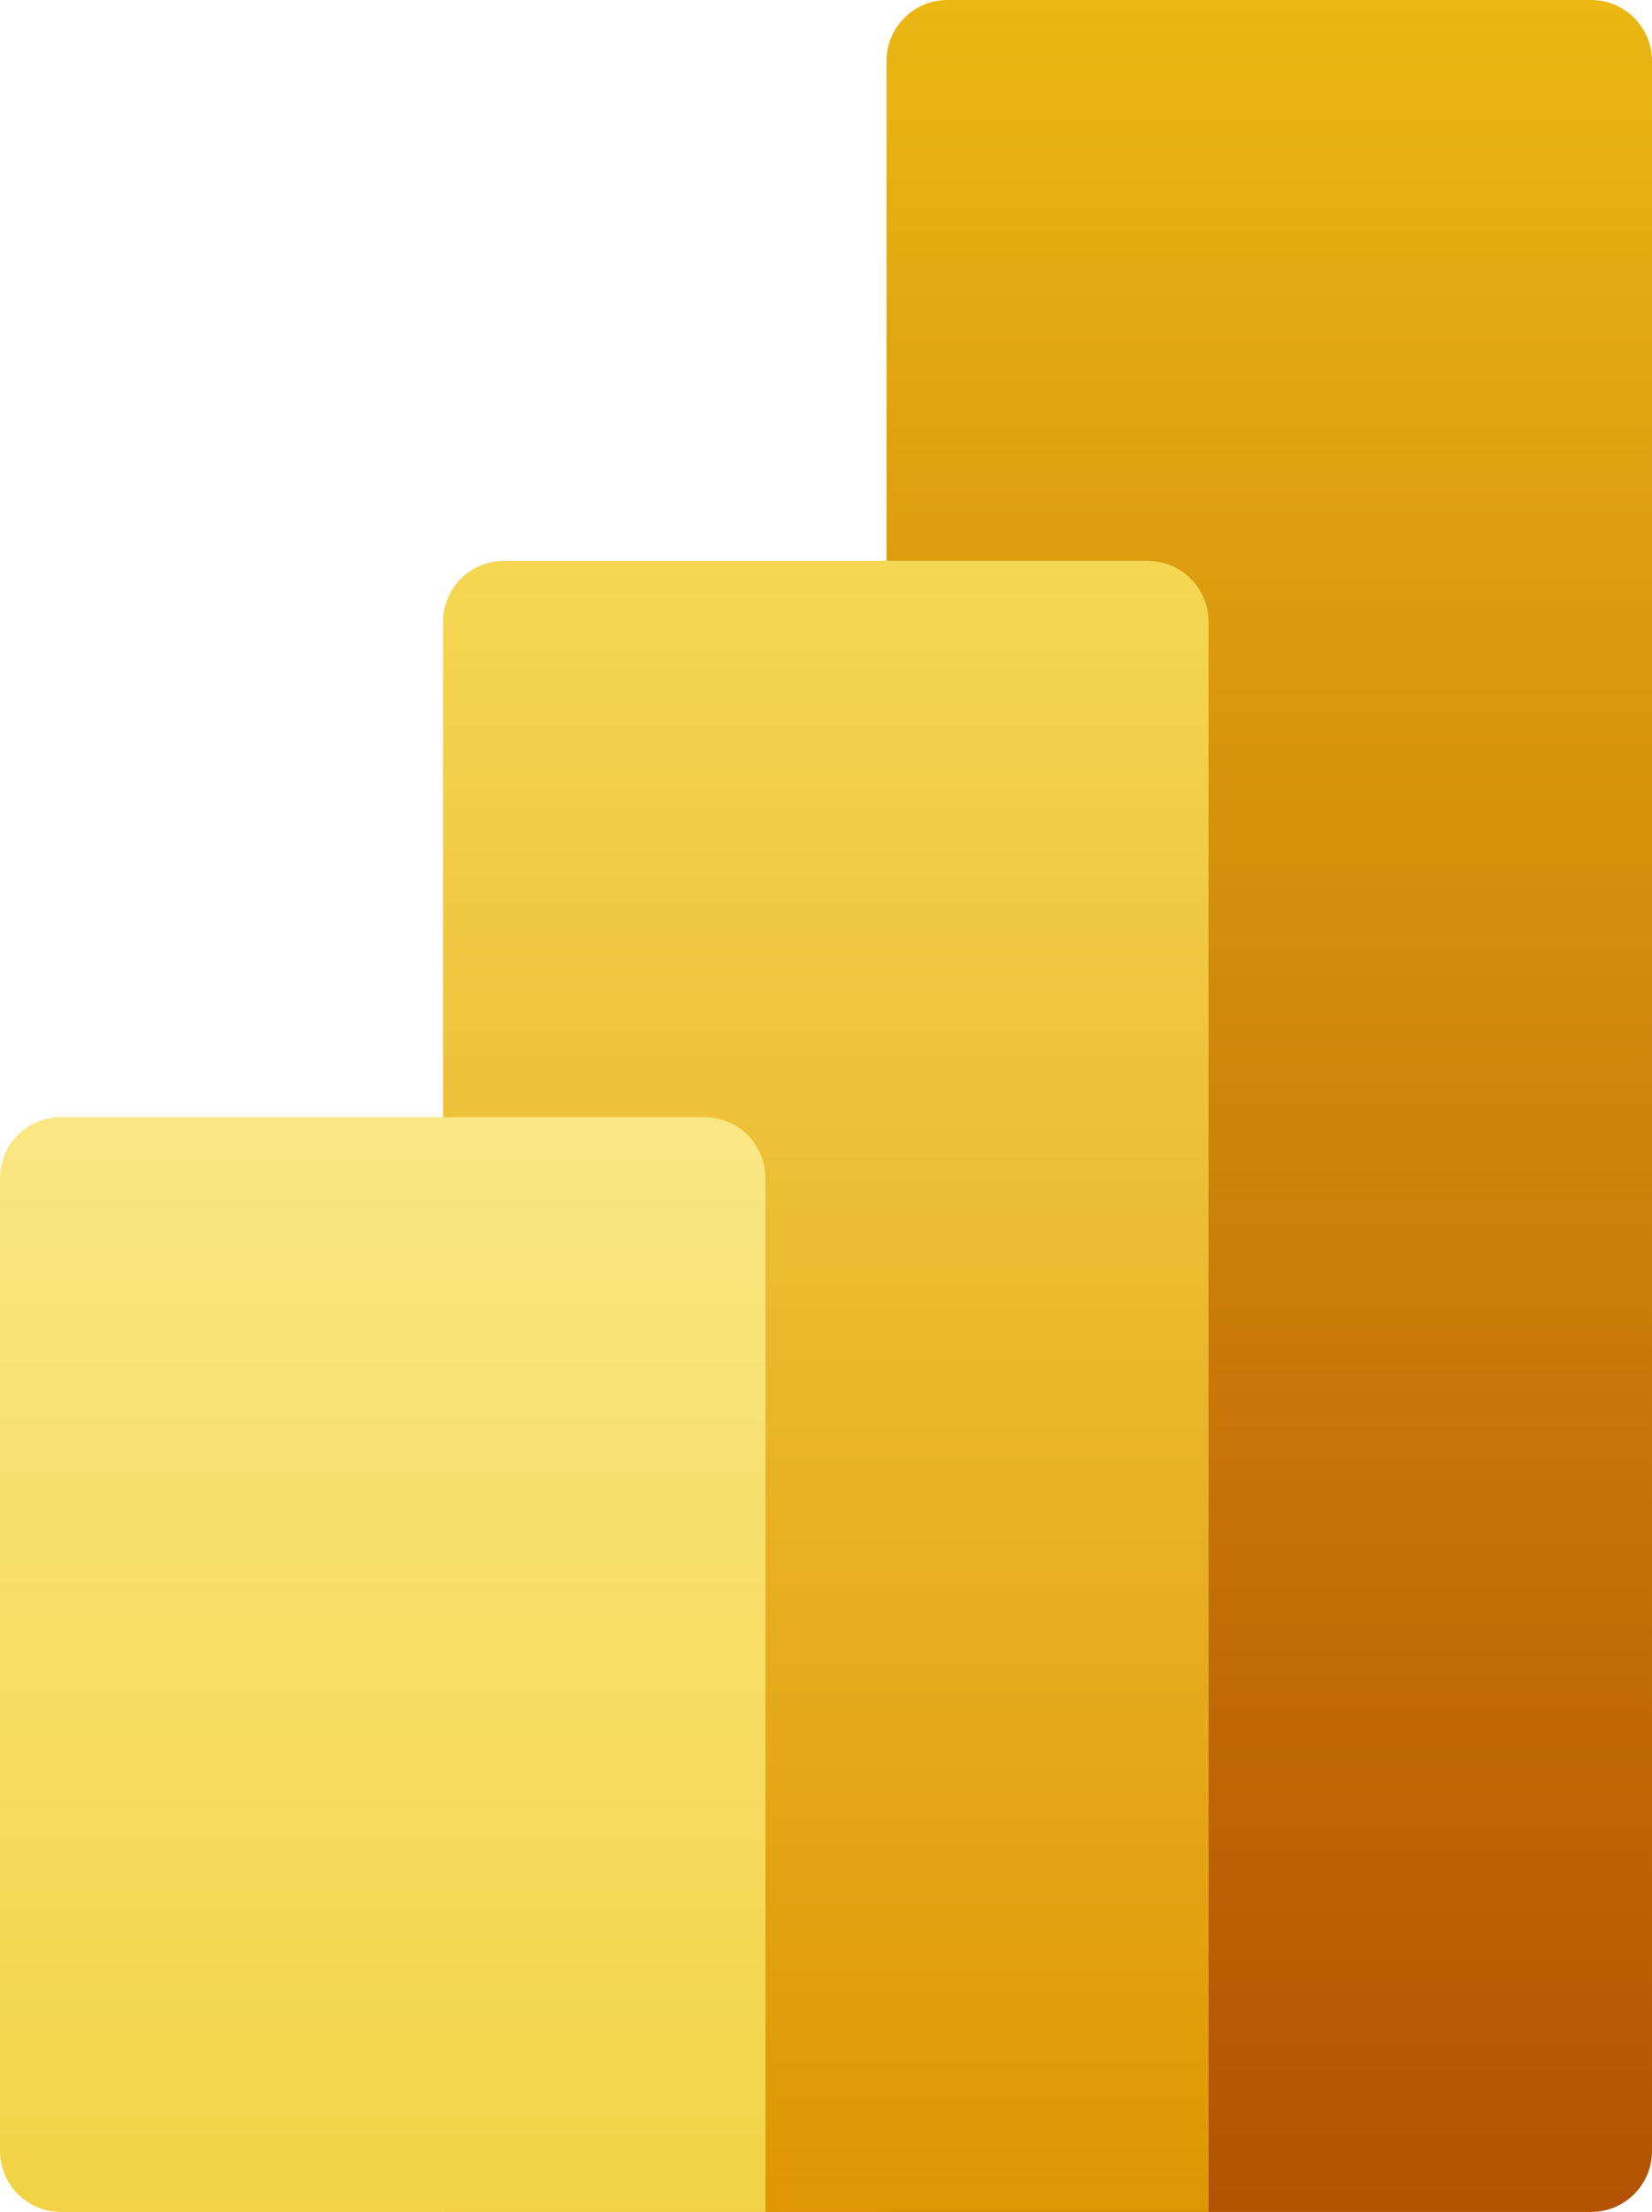
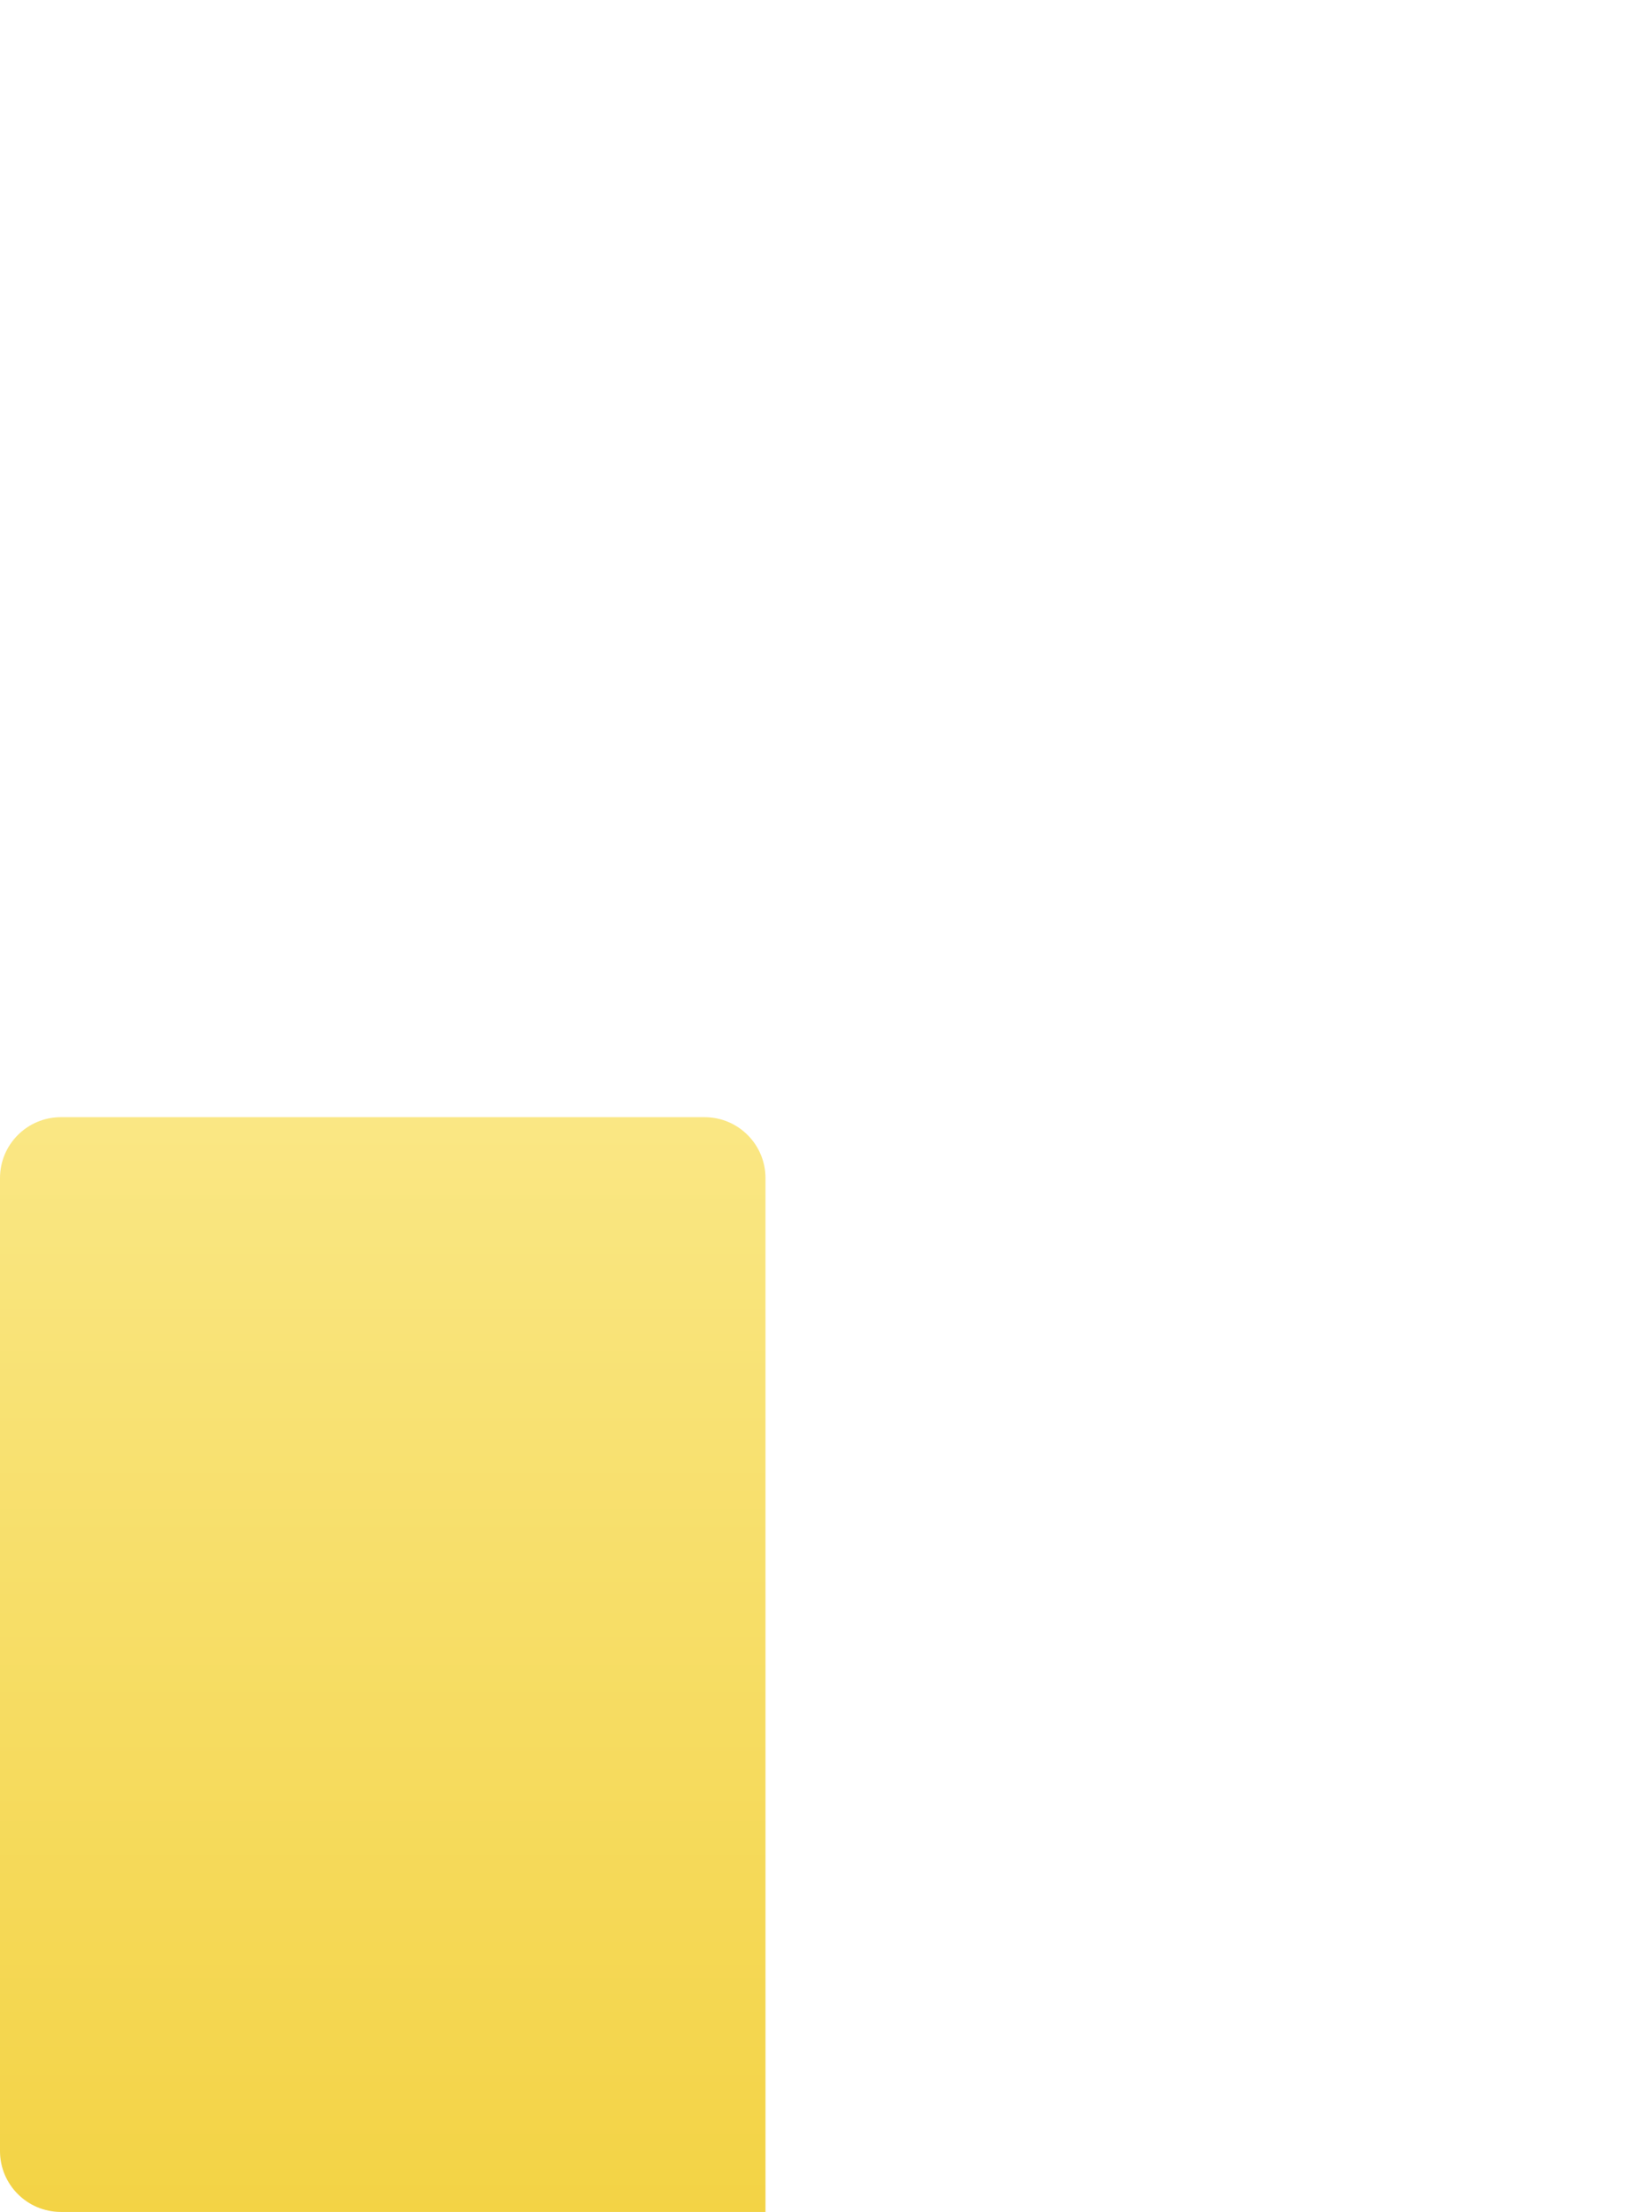
<svg xmlns="http://www.w3.org/2000/svg" version="1.1" id="Layer_1" x="0px" y="0px" viewBox="0 0 442.2 592" style="enable-background:new 0 0 442.2 592;" xml:space="preserve">
  <style type="text/css">
	.st0{fill:url(#SVGID_1_);}
	.st1{fill:url(#SVGID_2_);}
	.st2{fill:url(#SVGID_3_);}
</style>
  <g>
    <linearGradient id="SVGID_1_" gradientUnits="userSpaceOnUse" x1="339.727" y1="592" x2="339.727" y2="-9.094947e-13">
      <stop offset="0" style="stop-color:#B35201" />
      <stop offset="1" style="stop-color:#EAB713" />
    </linearGradient>
-     <path class="st0" d="M425.9,592H237.3V16.3c0-9,7.3-16.3,16.3-16.3h172.3c9,0,16.3,7.3,16.3,16.3v559.4   C442.2,584.7,434.9,592,425.9,592z" />
    <linearGradient id="SVGID_2_" gradientUnits="userSpaceOnUse" x1="221.078" y1="592" x2="221.078" y2="150.06">
      <stop offset="0" style="stop-color:#DE9601" />
      <stop offset="1" style="stop-color:#F5D754" />
    </linearGradient>
-     <path class="st1" d="M323.5,592H118.6V166.4c0-9,7.3-16.3,16.3-16.3h172.3c9,0,16.3,7.3,16.3,16.3V592z" />
    <linearGradient id="SVGID_3_" gradientUnits="userSpaceOnUse" x1="102.428" y1="592" x2="102.428" y2="298.959">
      <stop offset="0" style="stop-color:#F3D345" />
      <stop offset="1" style="stop-color:#FAE784" />
    </linearGradient>
    <path class="st2" d="M204.9,592H16.3c-9,0-16.3-7.3-16.3-16.3V315.3c0-9,7.3-16.3,16.3-16.3h172.3c9,0,16.3,7.3,16.3,16.3V592z" />
  </g>
</svg>